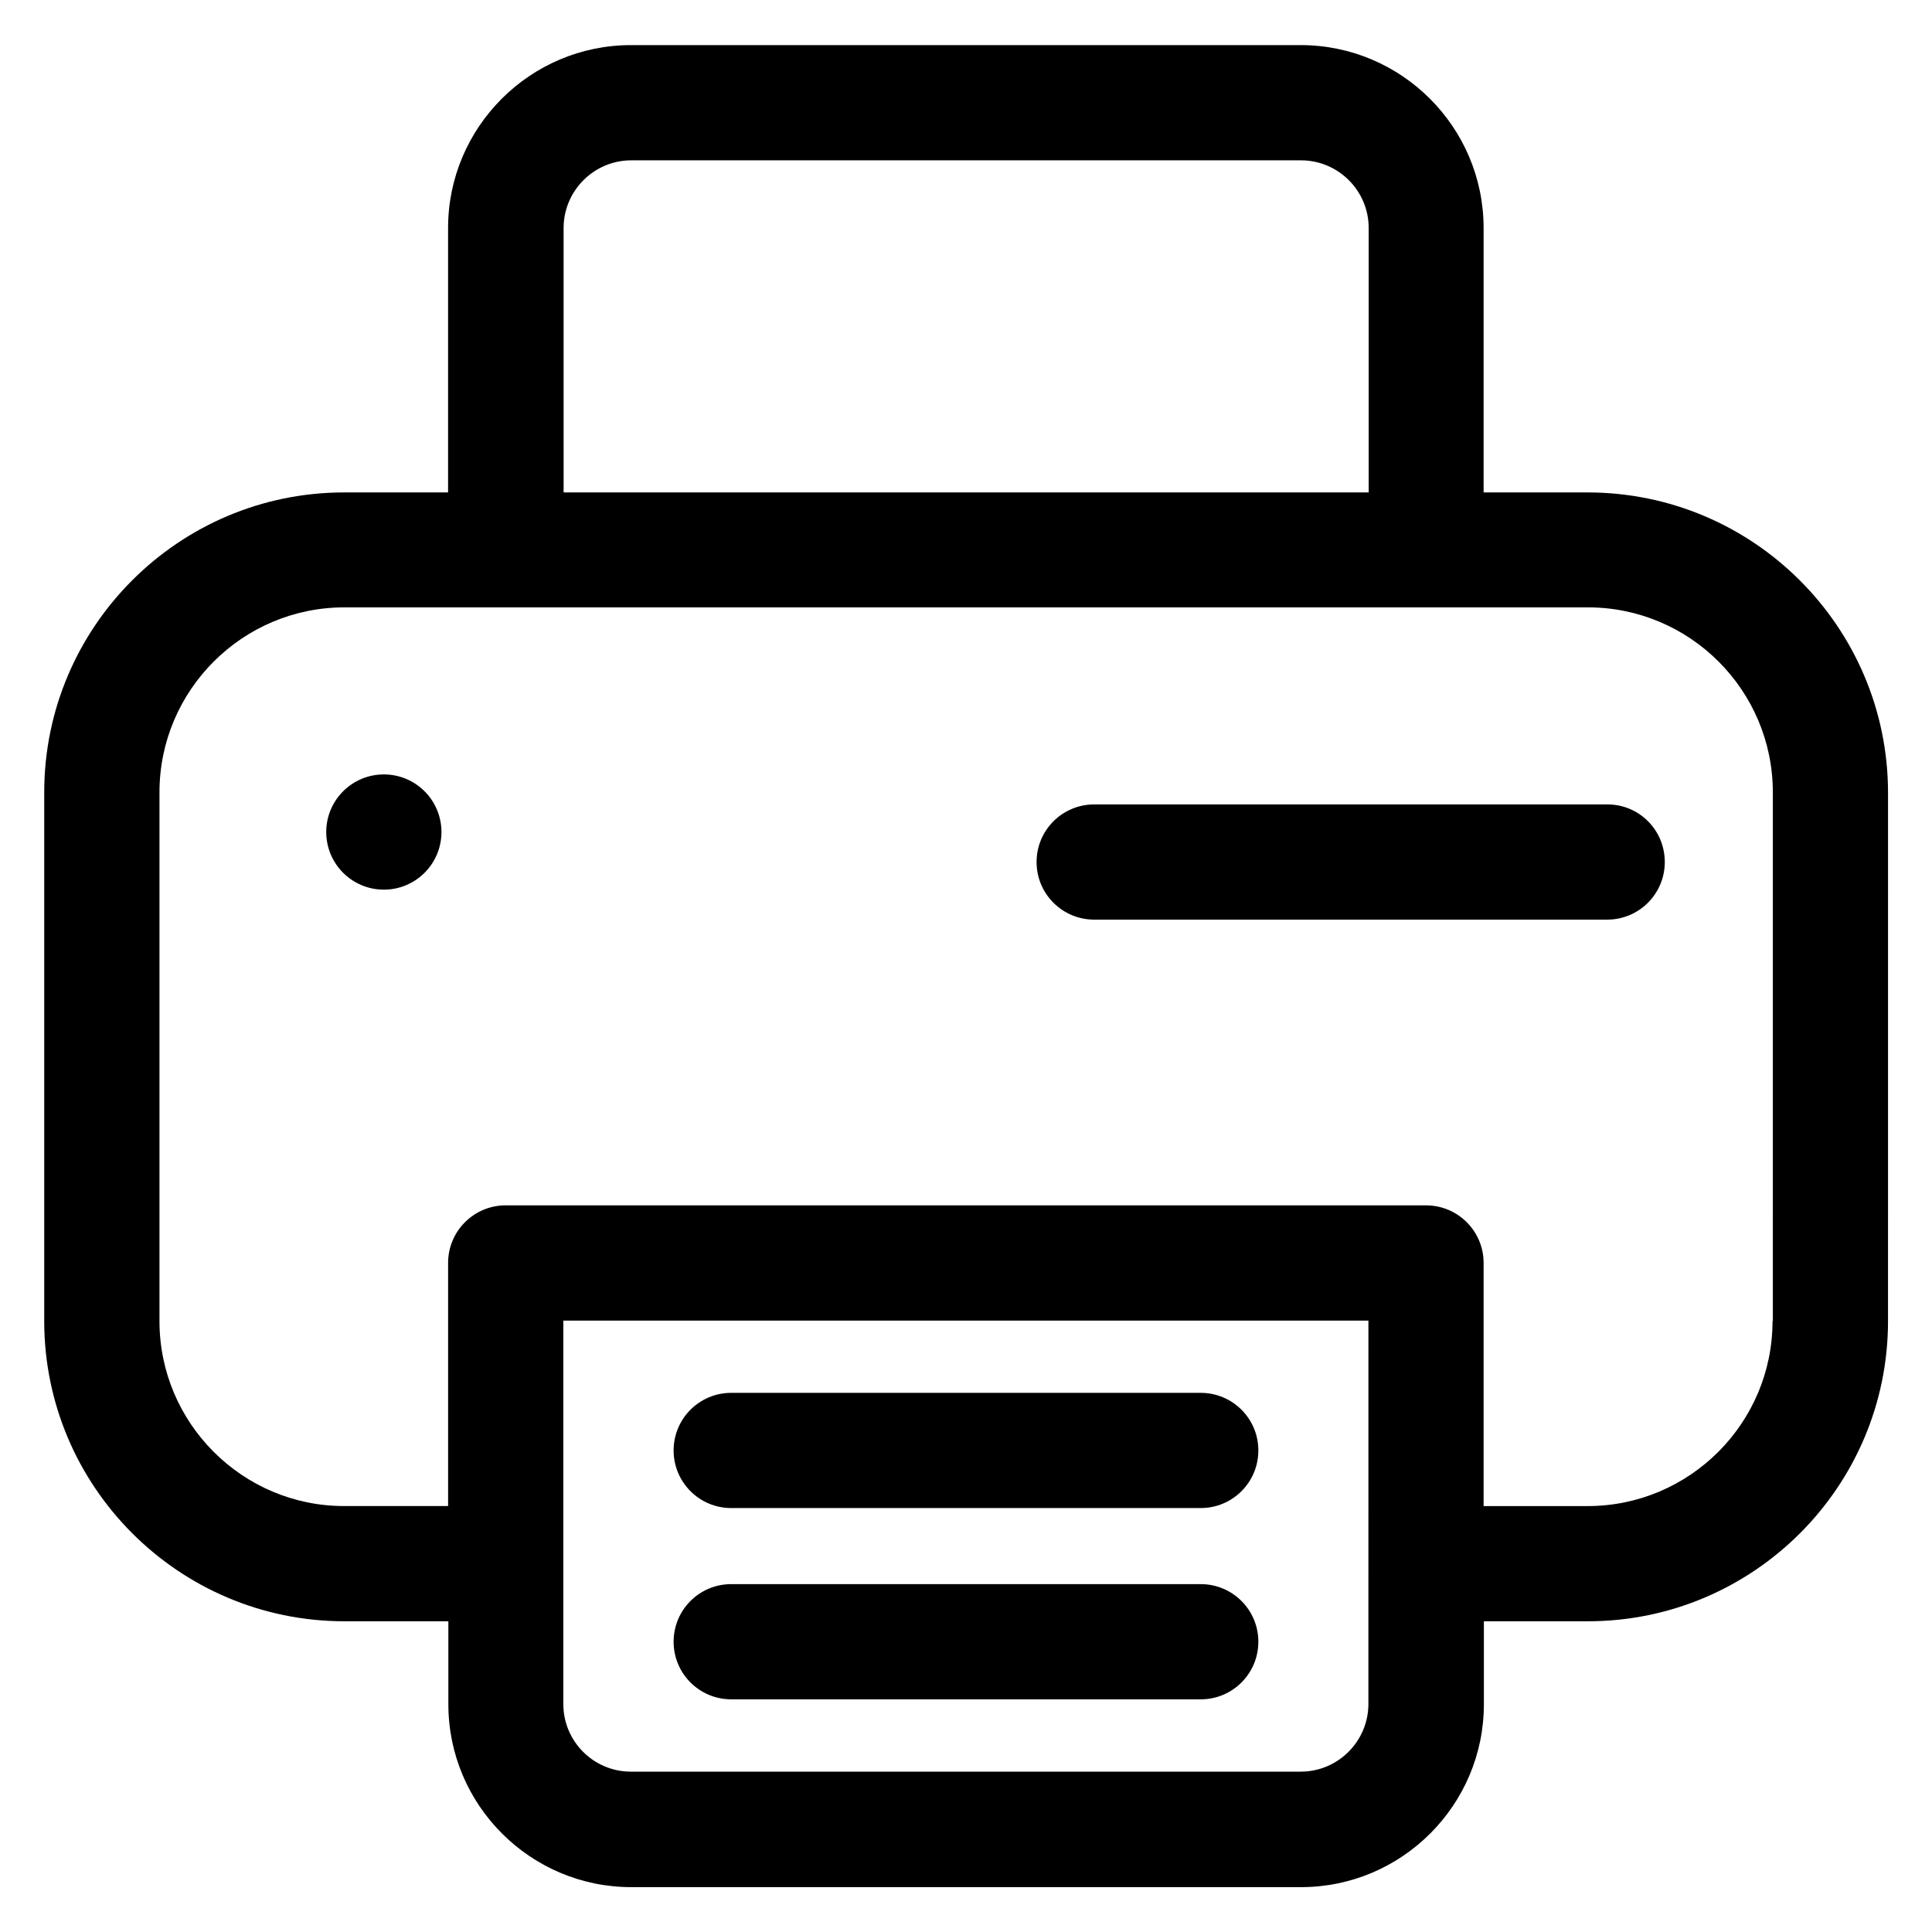
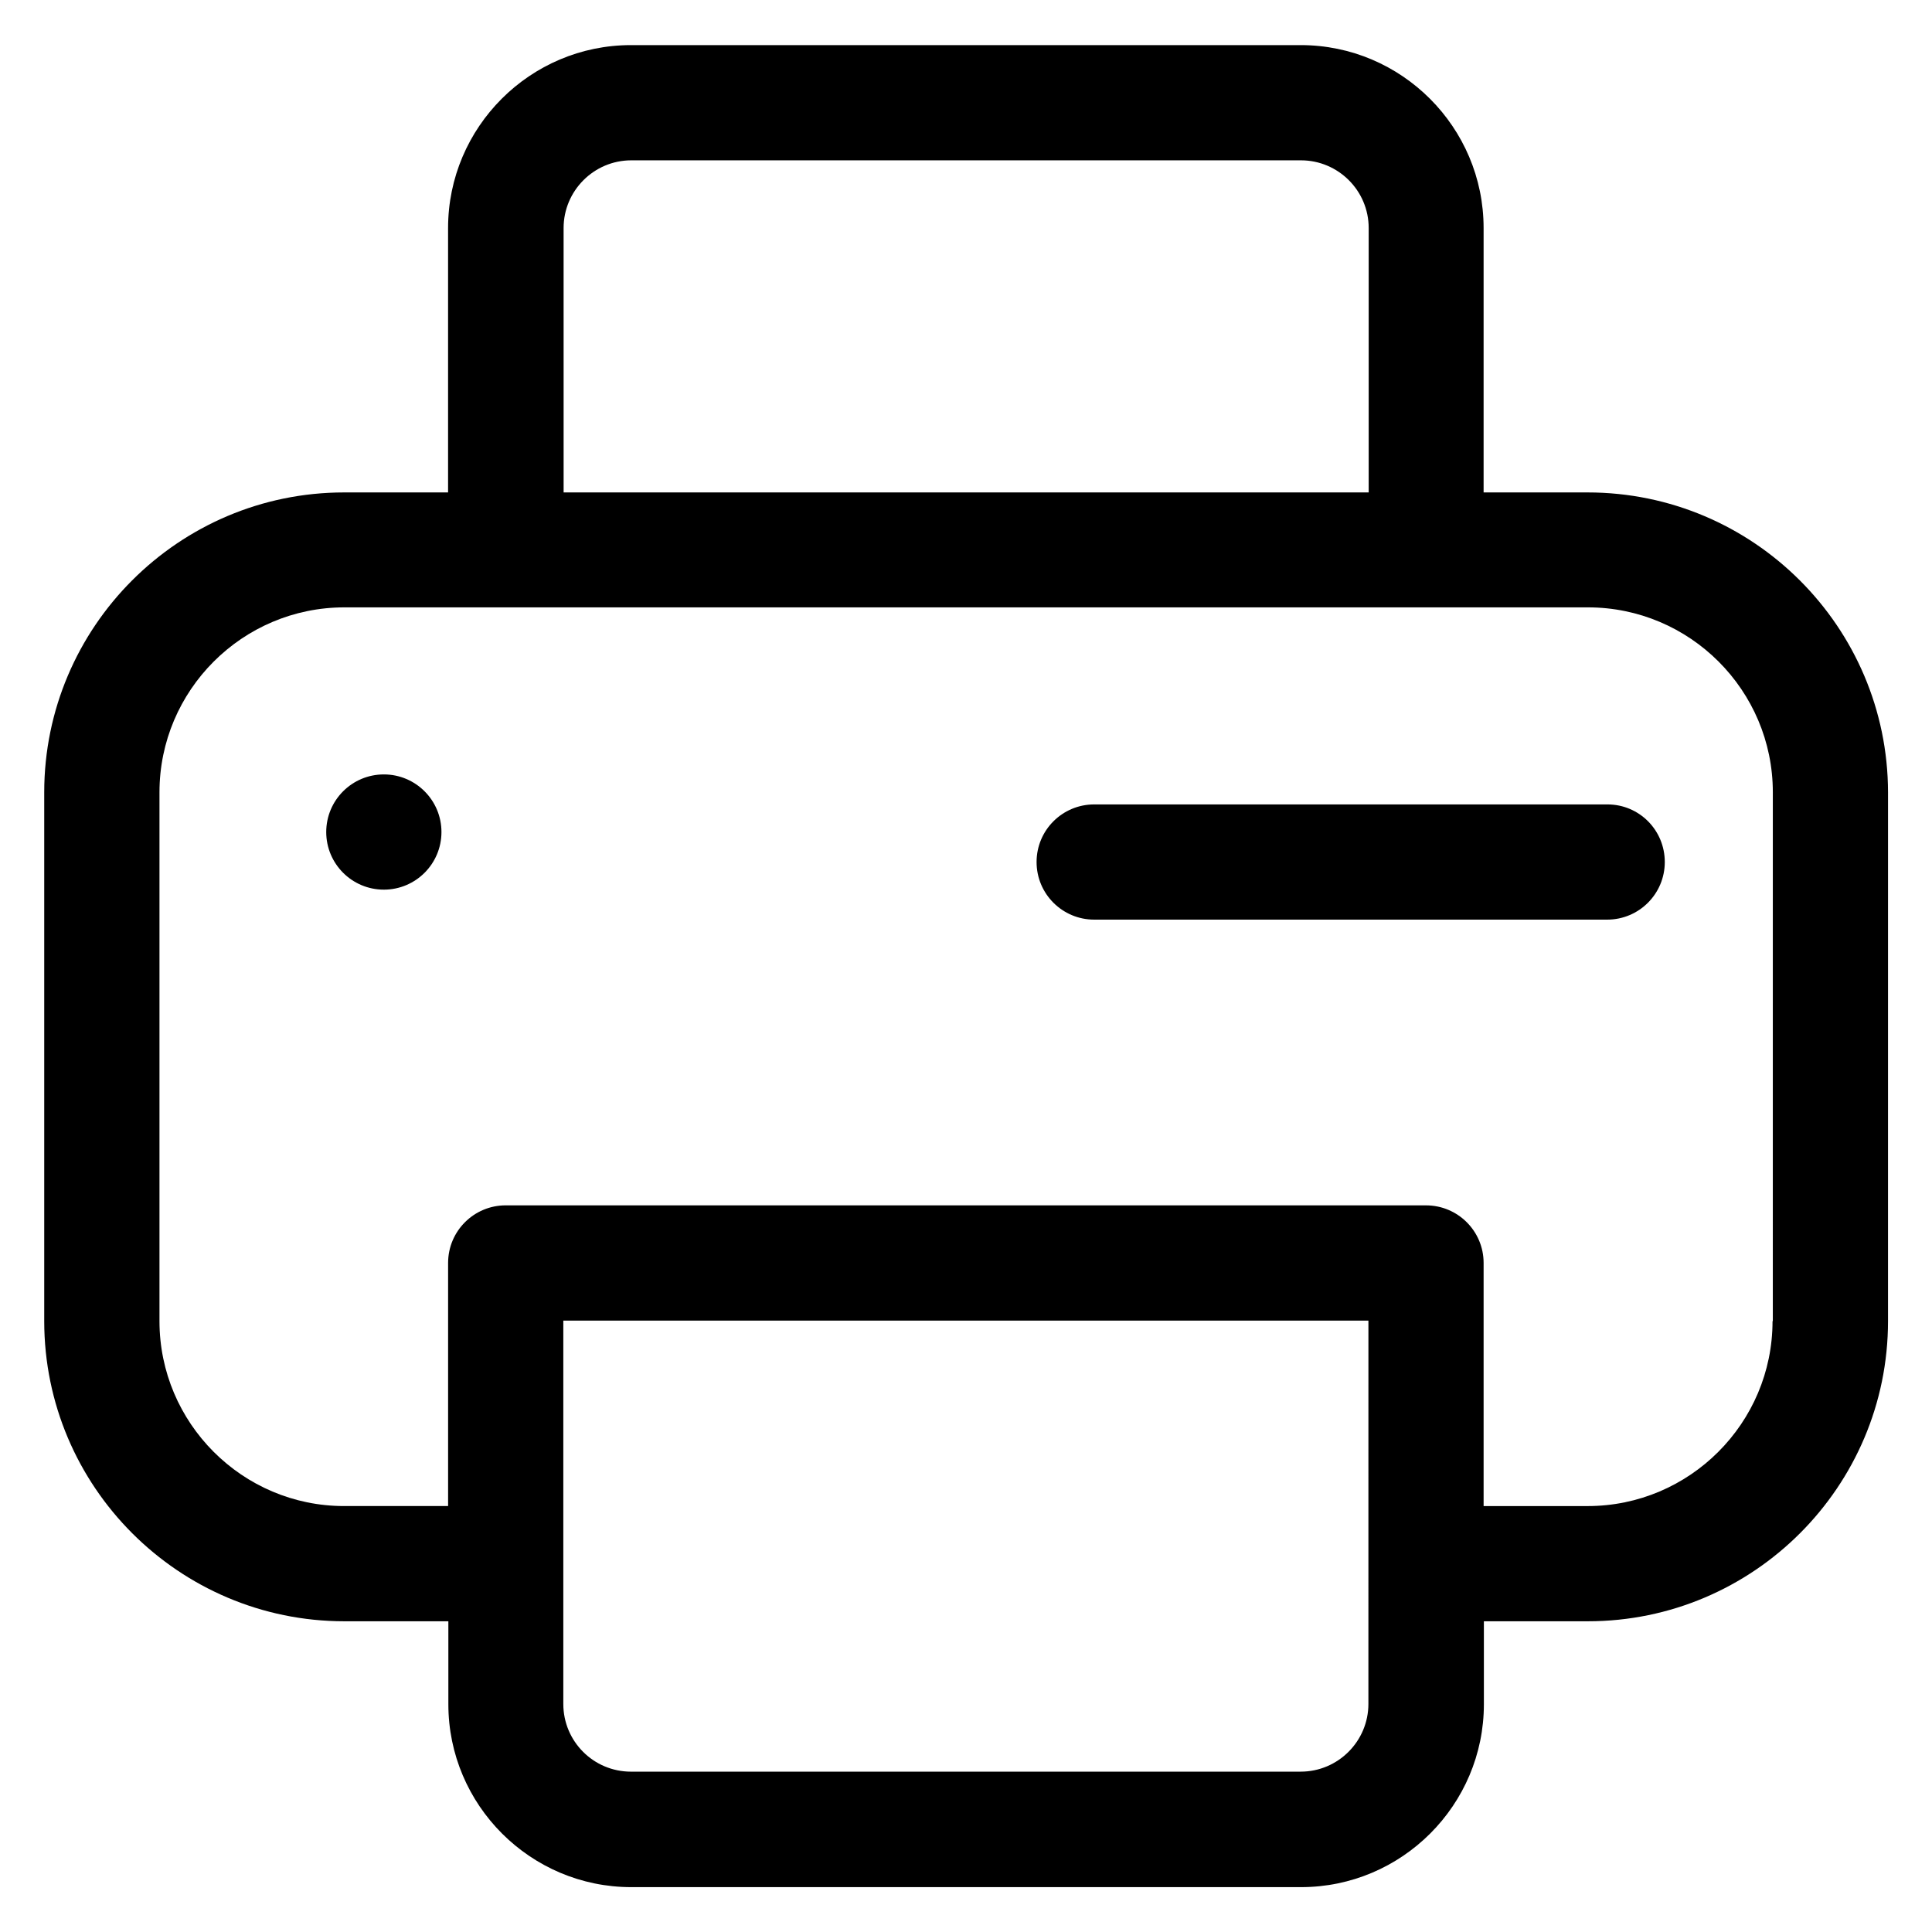
<svg xmlns="http://www.w3.org/2000/svg" fill="#000000" width="800px" height="800px" version="1.1" viewBox="144 144 512 512">
  <g>
    <path d="m260.99 364.5c0 8.43-6.836 15.266-15.266 15.266-8.434 0-15.27-6.836-15.27-15.266 0-8.434 6.836-15.27 15.27-15.27 8.43 0 15.266 6.836 15.266 15.27" />
    <path d="m564.73 274.5h-27.559v-70.074c0-26.719-21.754-48.473-48.473-48.473h-177.48c-26.719 0-48.473 21.754-48.473 48.473v70.074h-27.559c-43.816 0-79.465 35.648-79.465 79.465v140.15c0 43.816 35.648 79.539 79.539 79.539h27.559v21.984c0 26.719 21.754 48.473 48.473 48.473h177.48c26.719 0 48.473-21.754 48.473-48.473v-21.984h27.559c43.816 0 79.539-35.648 79.539-79.539l0.004-140.15c-0.078-43.816-35.727-79.465-79.617-79.465zm-271.37-70.074c0-9.848 8.016-17.938 17.938-17.938h177.48c9.848 0 17.938 8.016 17.938 17.938v70.074h-213.35zm213.28 391.14c0 9.848-8.016 17.938-17.938 17.938l-177.48 0.004c-9.922 0-17.938-8.016-17.938-17.938v-101.6h213.36zm107.1-101.45c0 27.023-21.984 49.008-49.008 49.008h-27.559v-64.426c0-8.473-6.871-15.266-15.266-15.266l-243.89-0.004c-8.398 0-15.266 6.793-15.266 15.266v64.426h-27.559c-26.945 0-48.93-21.984-48.93-49.004v-140.15c0-27.023 21.984-49.008 49.008-49.008h329.54c27.023 0 49.008 21.984 49.008 49.008l-0.004 140.15z" />
-     <path d="m462.21 513.12h-124.43c-8.398 0-15.266 6.793-15.266 15.266s6.871 15.266 15.266 15.266h124.43c8.398 0 15.266-6.793 15.266-15.266 0-8.469-6.867-15.266-15.266-15.266z" />
-     <path d="m462.21 563.81h-124.43c-8.398 0-15.266 6.793-15.266 15.266s6.871 15.266 15.266 15.266h124.43c8.398 0 15.266-6.793 15.266-15.266s-6.867-15.266-15.266-15.266z" />
    <path d="m570 357.18h-136.03c-8.398 0-15.266 6.793-15.266 15.266s6.871 15.266 15.266 15.266h135.95c8.398 0 15.266-6.793 15.266-15.266s-6.793-15.266-15.191-15.266z" />
  </g>
</svg>